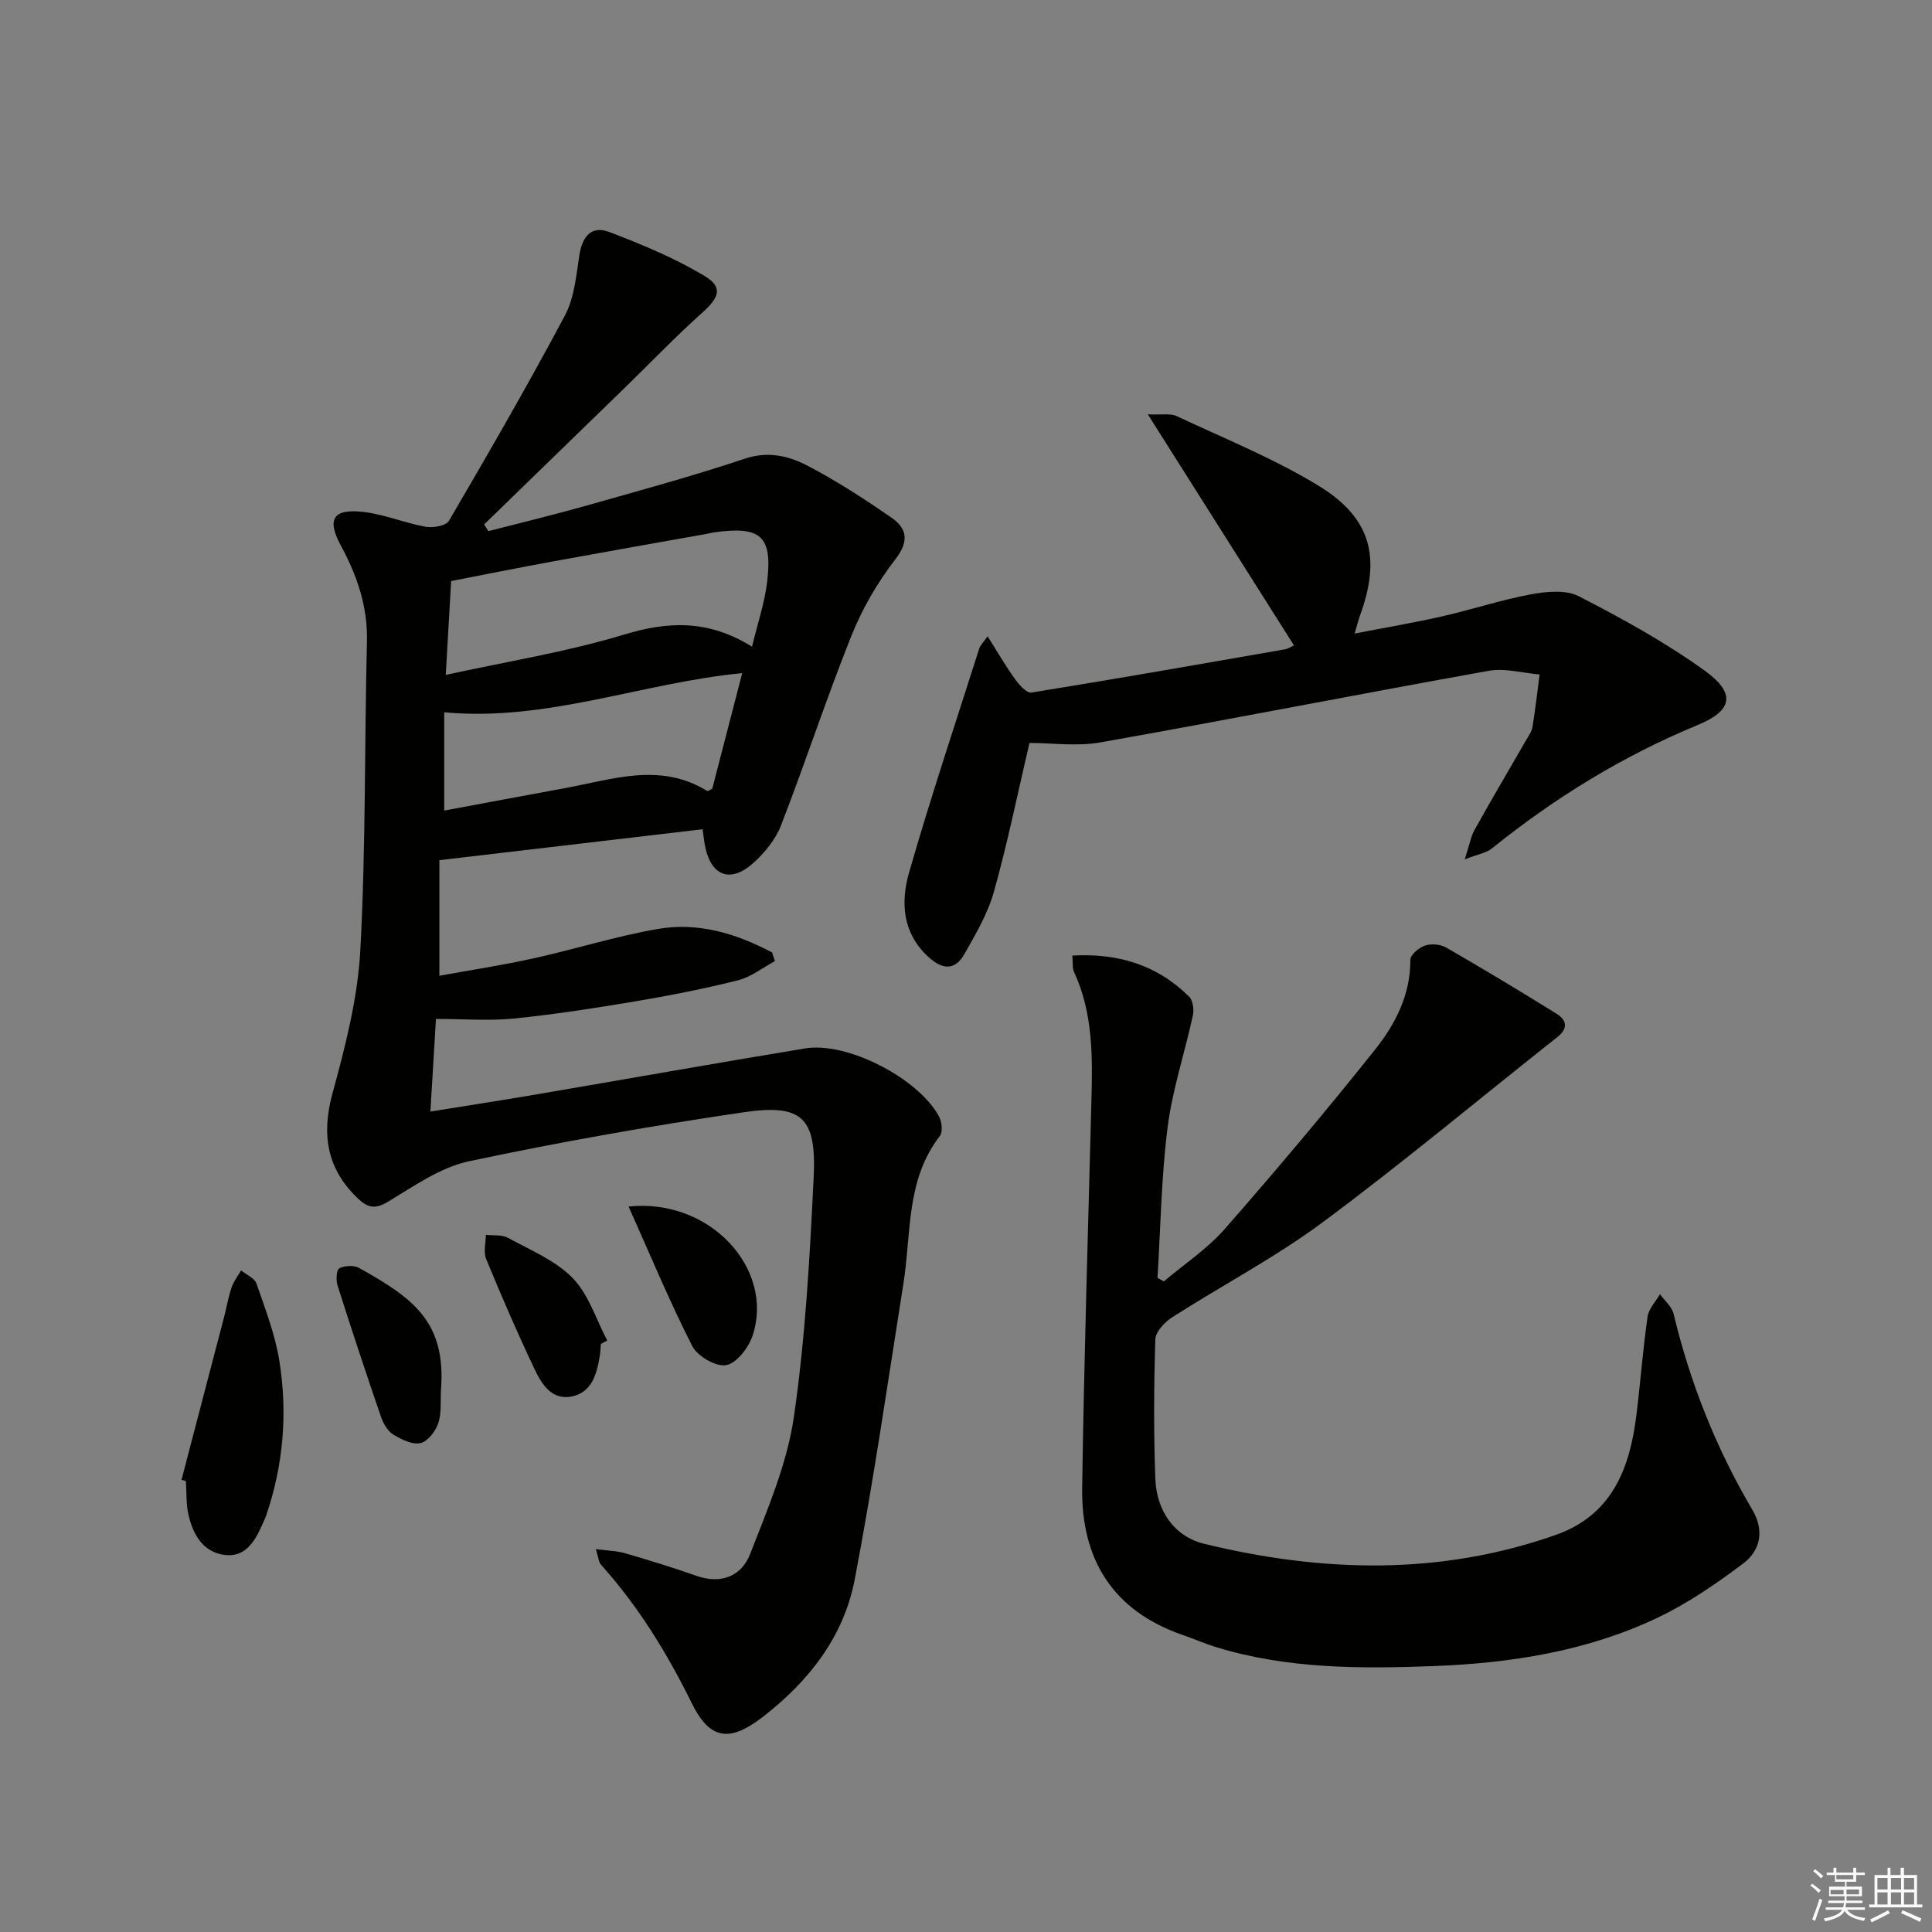
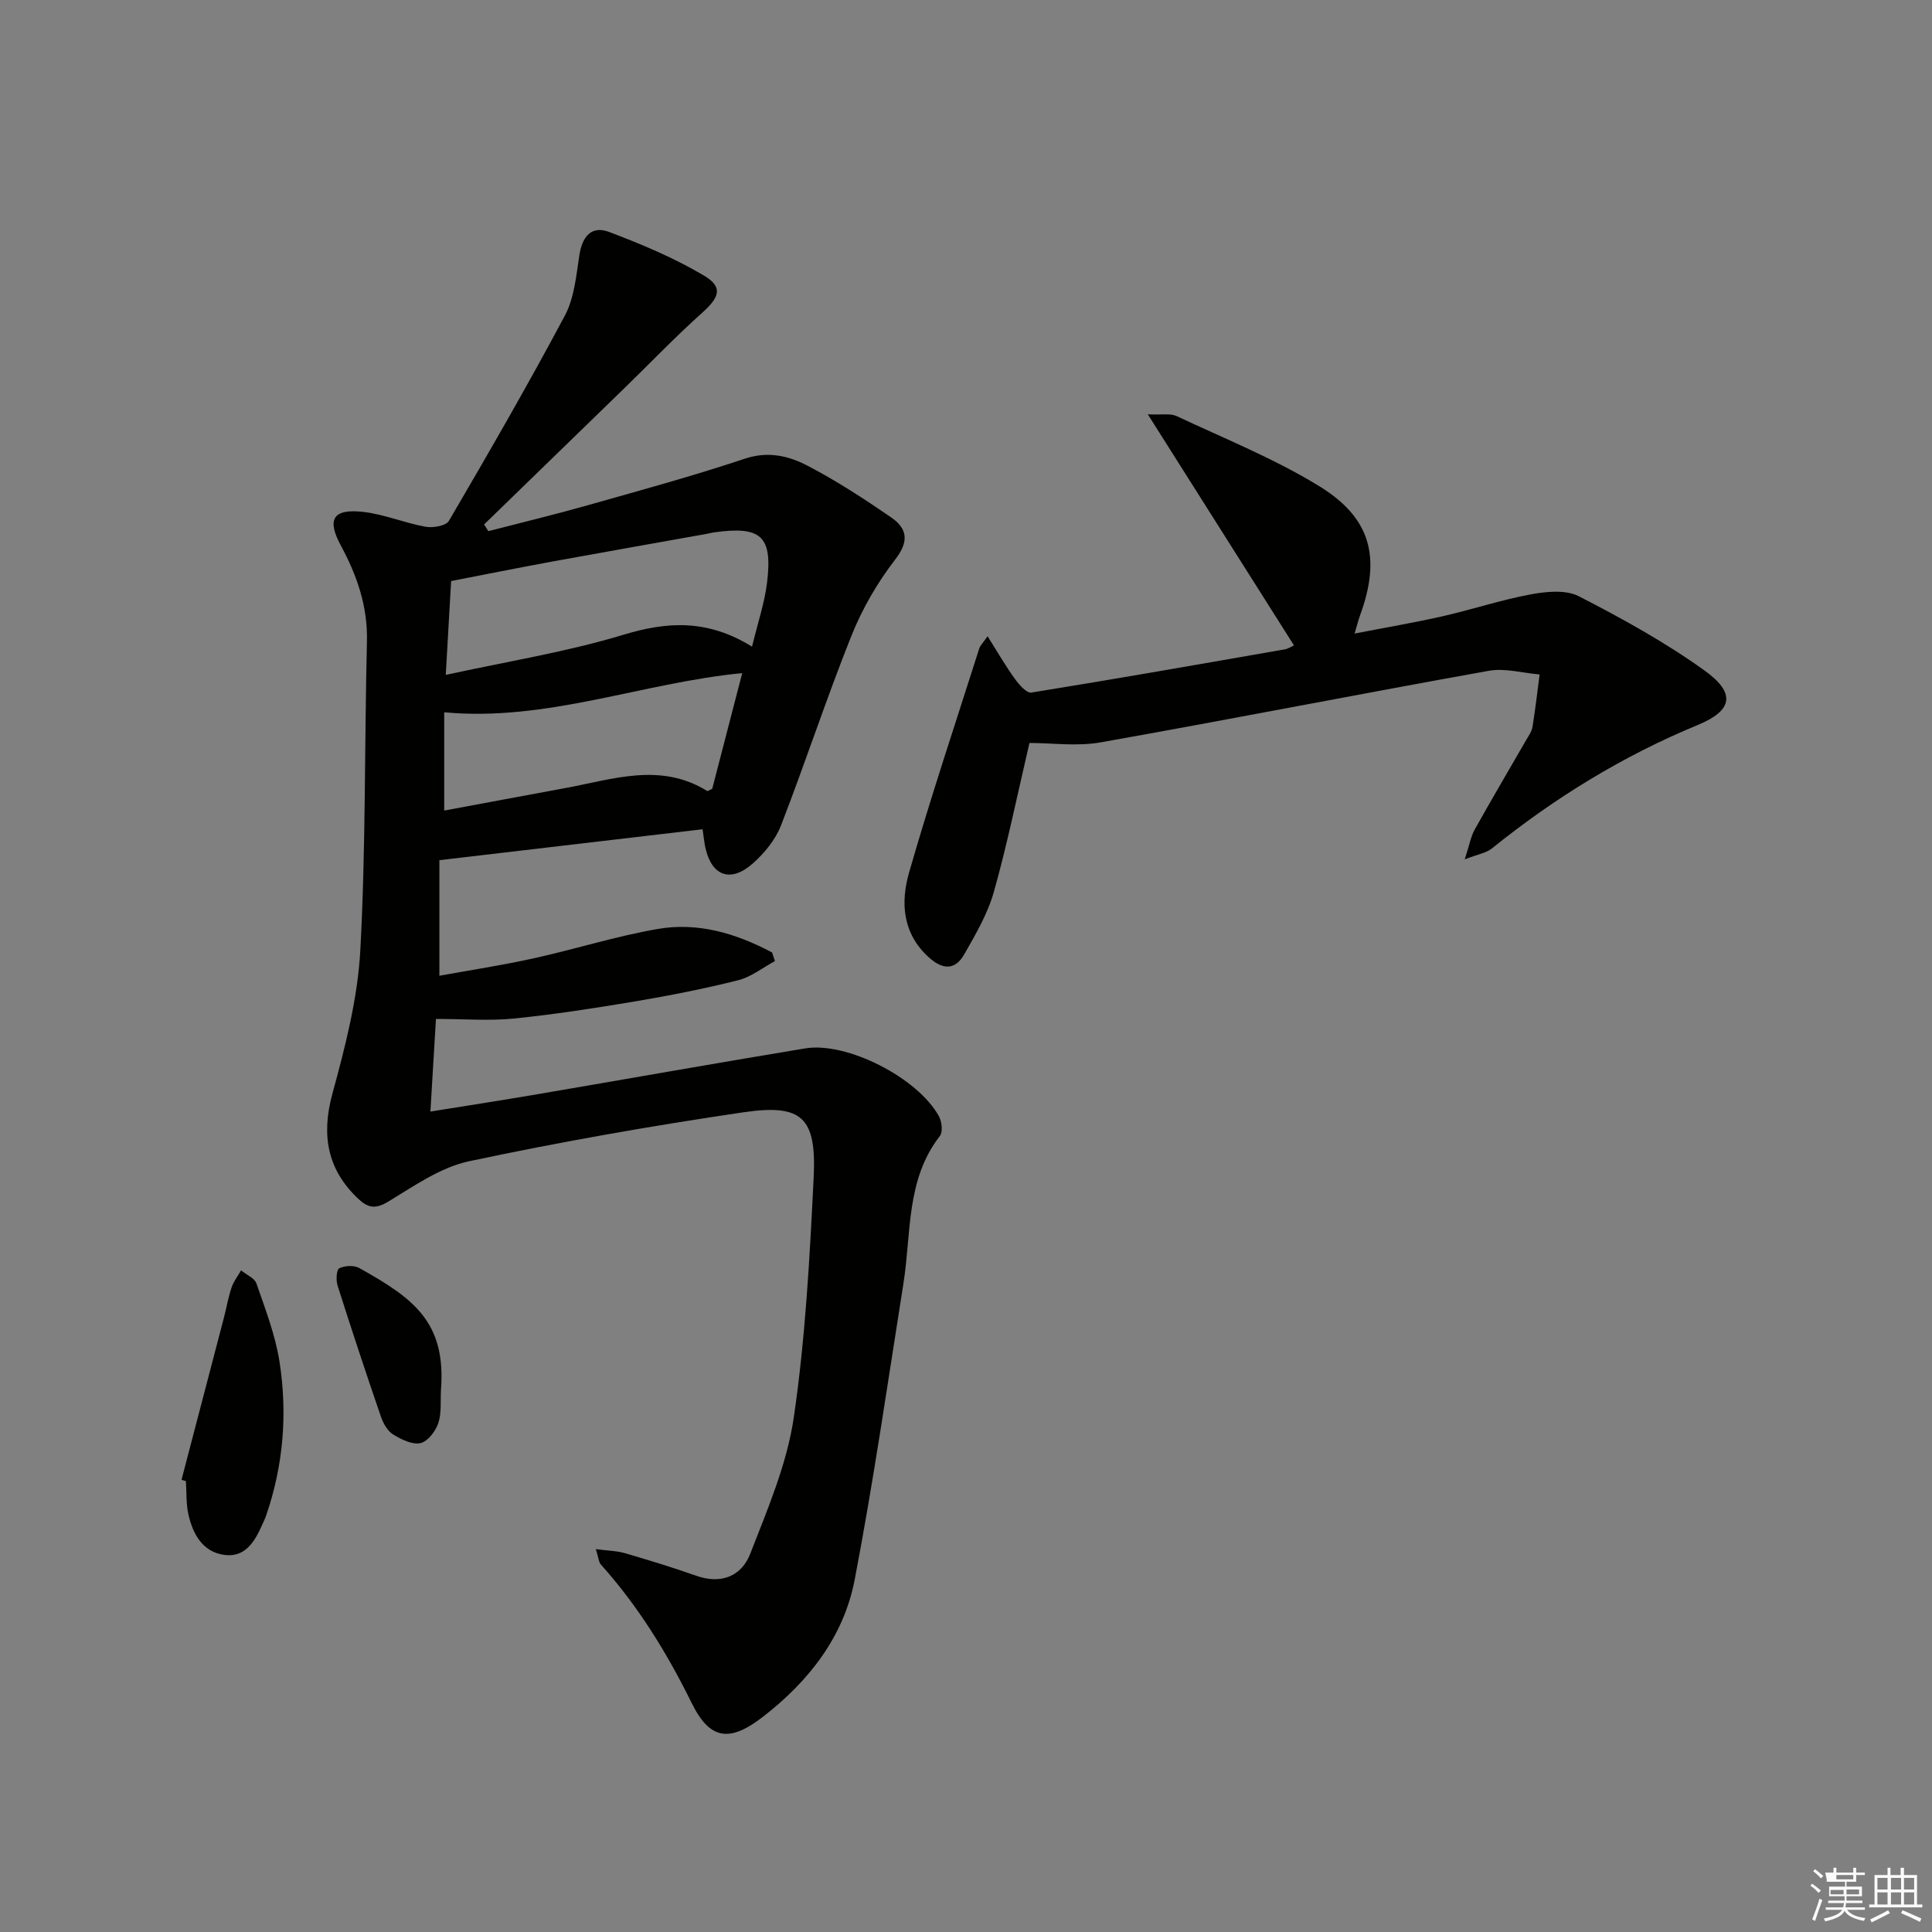
<svg xmlns="http://www.w3.org/2000/svg" enable-background="new 0 0 400 400" viewBox="0 0 400 400">
  <rect x="0" y="0" width="400" height="400" fill="#808080" stroke="none" />
  <g fill="#010100">
    <path d="m90.26 210.96c-.39 6.45-.75 12.51-1.15 19.18 7.68-1.24 14.7-2.32 21.69-3.51 18.64-3.18 37.25-6.49 55.9-9.57 8.65-1.43 23.35 6.11 27.69 14.05.61 1.11.85 3.24.2 4.08-7.06 9.1-5.89 20.13-7.54 30.51-3.24 20.46-6.2 40.98-10.09 61.32-2.26 11.84-9.52 21.09-19.02 28.44-6.87 5.31-10.96 4.79-14.72-2.84-5.11-10.37-11.07-20.06-18.79-28.67-.48-.53-.51-1.46-1.07-3.22 2.49.33 4.35.35 6.06.85 4.94 1.44 9.86 2.95 14.71 4.66 5.2 1.84 9.41.07 11.2-4.55 3.58-9.22 7.61-18.59 9.02-28.25 2.4-16.41 3.3-33.08 4.11-49.67.6-12.41-2.38-15.27-14.55-13.48-19.03 2.8-38.01 6.14-56.82 10.14-5.9 1.26-11.36 5.12-16.69 8.34-2.56 1.55-4.11 1.38-6.09-.45-6.59-6.1-7.82-13.33-5.49-21.88 2.65-9.72 5.24-19.71 5.78-29.7 1.15-21.27.85-42.61 1.37-63.91.18-7.28-2.04-13.65-5.42-19.92-2.93-5.43-1.58-7.59 4.53-6.94 4.4.47 8.64 2.3 13.03 3.09 1.54.28 4.24-.19 4.84-1.23 8.21-14.04 16.36-28.14 24-42.49 1.94-3.65 2.35-8.22 2.99-12.44.58-3.87 2.46-6.29 6.19-4.87 6.73 2.55 13.47 5.37 19.64 9.04 4 2.38 3.19 4.48-.42 7.71-5.57 4.99-10.75 10.41-16.12 15.63-9.66 9.4-19.33 18.78-29 28.17.29.46.59.92.88 1.39 6.88-1.78 13.79-3.44 20.63-5.38 10.86-3.07 21.76-6.05 32.46-9.62 4.81-1.61 9.04-.6 12.93 1.42 6.02 3.13 11.76 6.87 17.36 10.72 3.33 2.29 3.8 4.92.86 8.72-3.69 4.78-6.84 10.21-9.08 15.82-5.18 12.95-9.52 26.23-14.57 39.24-1.14 2.94-3.4 5.7-5.78 7.83-4.63 4.13-8.58 2.68-9.88-3.22-.24-1.1-.34-2.24-.58-3.81-18.17 2.13-36.07 4.23-54.49 6.4v23.93c6.38-1.16 13-2.17 19.52-3.61 8.58-1.89 17-4.57 25.64-6.07 8.41-1.47 16.34.94 23.72 4.86.2.59.39 1.18.59 1.78-2.53 1.36-4.91 3.29-7.61 3.97-7.06 1.77-14.23 3.18-21.41 4.39-8.35 1.4-16.73 2.7-25.15 3.55-5.08.49-10.27.07-16.01.07zm65.44-77.08c1.19-4.92 2.59-9.03 3.11-13.25 1.18-9.67-1.23-11.78-11.03-10.4-.49.07-.97.21-1.46.3-10.6 1.9-21.22 3.76-31.81 5.7-7.09 1.3-14.15 2.72-21.11 4.07-.39 6.75-.73 12.81-1.11 19.43 12.68-2.78 25-4.74 36.82-8.32 9.13-2.77 17.43-3.2 26.59 2.47zm-2.03 5.48c-20.86 2.03-40.47 10.1-61.7 8.11v20.35c8.72-1.62 16.85-3.15 24.98-4.64 9.85-1.8 19.74-5.43 29.46.58.15.09.57-.24 1.05-.45 2.02-7.84 4.09-15.79 6.21-23.95z" />
-     <path d="m222.01 197.84c9.49-.54 17.58 1.95 24.2 8.52.8.79 1.02 2.71.75 3.94-1.68 7.72-4.23 15.31-5.22 23.1-1.31 10.31-1.45 20.78-2.09 31.17.44.24.87.48 1.31.73 4.23-3.58 8.97-6.71 12.58-10.82 10.63-12.12 21.02-24.47 31.08-37.08 4.24-5.31 7.42-11.41 7.38-18.69-.01-1.01 1.76-2.51 3-2.93 1.29-.44 3.2-.3 4.38.38 7.74 4.46 15.39 9.06 22.97 13.78 2.05 1.28 2.32 3 .08 4.78-16.18 12.79-32.02 26.04-48.57 38.33-9.84 7.3-20.82 13.05-31.17 19.68-1.55 1-3.44 2.99-3.49 4.57-.3 9.62-.36 19.26 0 28.87.24 6.59 3.89 11.95 10.16 13.47 24.31 5.9 48.66 6.61 72.68-1.83 11.76-4.13 15.4-13.8 16.77-24.91.83-6.76 1.34-13.55 2.3-20.29.24-1.65 1.68-3.12 2.57-4.67.97 1.36 2.47 2.6 2.83 4.11 3.43 14.32 8.81 27.84 16.28 40.51 2.55 4.33 1.72 8.43-1.9 11.16-5.53 4.16-11.34 8.16-17.56 11.14-14.6 6.98-30.39 9.46-46.4 10.08-15.12.58-30.27.61-44.99-3.87-2.38-.72-4.67-1.73-7.03-2.55-14.53-5-21.08-15.7-20.86-30.52.39-26.62 1.22-53.23 1.91-79.84.24-9.18.4-18.31-3.59-26.93-.38-.82-.22-1.9-.36-3.39z" />
    <path d="m213.14 153.82c-2.56 10.94-4.6 20.99-7.37 30.83-1.28 4.54-3.78 8.8-6.14 12.94-1.92 3.37-4.52 3.18-7.38.57-5.45-4.97-5.8-11.37-4.03-17.53 4.48-15.6 9.64-31.01 14.56-46.48.14-.43.53-.79 1.69-2.42 2.07 3.28 3.7 6.12 5.61 8.77.88 1.22 2.46 3.05 3.44 2.89 17.52-2.82 35-5.9 52.49-8.95.63-.11 1.21-.51 1.89-.82-9.86-15.59-19.67-31.1-30.26-47.84 2.98.14 4.69-.23 5.95.36 9.9 4.65 20.15 8.77 29.44 14.45 10.92 6.67 12.91 14.91 8.53 26.89-.34.93-.57 1.91-1.1 3.69 6.32-1.23 12.24-2.23 18.08-3.55 6.14-1.39 12.15-3.4 18.33-4.55 3.24-.6 7.28-1.02 9.99.37 8.96 4.6 17.87 9.51 26.03 15.37 6.55 4.7 5.88 8.29-1.39 11.29-15.51 6.41-29.6 15.06-42.63 25.57-1.14.92-2.82 1.16-5.61 2.25.97-2.96 1.25-4.71 2.06-6.16 3.48-6.24 7.11-12.39 10.68-18.58.5-.86 1.14-1.75 1.29-2.69.58-3.6 1-7.23 1.47-10.85-3.51-.29-7.16-1.36-10.52-.76-26.78 4.8-53.48 10.05-80.26 14.8-4.97.9-10.24.14-14.84.14z" />
    <path d="m37.58 306.38c2.93-11.19 5.86-22.38 8.78-33.57.54-2.08.9-4.22 1.59-6.26.42-1.26 1.29-2.36 1.96-3.53 1.1.9 2.8 1.59 3.19 2.73 1.83 5.3 3.9 10.63 4.76 16.13 1.69 10.76.82 21.48-2.75 31.87-.21.62-.5 1.22-.77 1.82-1.54 3.47-3.48 6.93-7.86 6.36-4.5-.59-6.53-4.27-7.46-8.33-.51-2.24-.38-4.63-.53-6.95-.3-.1-.61-.18-.91-.27z" />
-     <path d="m130.14 249.8c16.9-1.78 30.24 12.94 25.68 26.72-.83 2.49-3.29 5.72-5.47 6.12-2.09.39-5.95-1.84-7.02-3.94-4.7-9.22-8.67-18.81-13.19-28.9z" />
    <path d="m91.3 287.76c-.14 2.32.15 4.78-.56 6.9-.57 1.67-2.19 3.8-3.69 4.12-1.7.37-3.96-.75-5.64-1.78-1.15-.7-2.04-2.25-2.51-3.6-3.11-9.05-6.12-18.13-9.01-27.24-.35-1.11-.24-3.27.35-3.57 1.13-.57 3.05-.67 4.14-.06 11.27 6.3 17.99 11.18 16.92 25.23z" />
-     <path d="m124.41 278.24c-.08.83-.1 1.66-.23 2.48-.61 3.72-1.61 7.55-5.79 8.4s-6.28-2.61-7.75-5.73c-3.55-7.48-6.84-15.08-9.99-22.73-.59-1.43-.07-3.32-.06-5 1.53.18 3.3-.07 4.56.61 4.63 2.54 9.83 4.67 13.41 8.33 3.32 3.4 4.85 8.56 7.16 12.94-.45.24-.88.47-1.31.7z" />
  </g>
-   <path d="m374.8 390.4.4-.4c.7.5 1.3 1 1.8 1.4l-.5.5c-.5-.6-1.1-1.1-1.7-1.5zm1 7.3-.6-.3c.5-1.4 1.1-2.8 1.5-4.3.2.1.4.2.6.3-.5 1.3-1 2.8-1.5 4.3zm-.4-10.3.4-.4c.4.3 1 .8 1.7 1.4l-.5.5c-.4-.5-1-1-1.6-1.5zm2.5.3h1.7v-1h.6v1h3.5v-1h.6v1h1.8v.5h-1.8v1.4h-2v1h3.2v2h-3.2v.9h3.3v.5h-3.4c0 .3-.1.6-.1.9h4v.5h-3.7c.7.9 1.9 1.5 3.8 1.7-.1.2-.2.4-.3.6-2.1-.4-3.5-1.1-4-2.1-.4 1-1.8 1.7-4 2.2-.1-.2-.2-.4-.3-.6 2.1-.4 3.4-1 3.8-1.8h-3.4v-.5h3.6c.1-.3.1-.6.2-.9h-3.3v-.5h3.4c0-.3 0-.6 0-.9h-3.2v-2h3.3v-1h-2.1v-1.4h-1.7v-.5zm1.1 3.5v1h2.7c0-.3 0-.4 0-.4 0-.1 0-.2 0-.2 0-.1 0-.2 0-.3h-2.7zm1.2-3v.9h3.5v-.9zm4.7 3h-2.6v.6.4h2.6z" fill="#fafafb" />
+   <path d="m374.8 390.4.4-.4c.7.5 1.3 1 1.8 1.4l-.5.5c-.5-.6-1.1-1.1-1.7-1.5zm1 7.3-.6-.3c.5-1.4 1.1-2.8 1.5-4.3.2.1.4.2.6.3-.5 1.3-1 2.8-1.5 4.3zm-.4-10.3.4-.4c.4.3 1 .8 1.7 1.4l-.5.5c-.4-.5-1-1-1.6-1.5zm2.5.3h1.7v-1h.6v1h3.5v-1h.6v1h1.8v.5h-1.8v1.4h-2v1h3.2v2h-3.2v.9h3.3v.5h-3.4c0 .3-.1.6-.1.9h4v.5h-3.7c.7.9 1.9 1.5 3.8 1.7-.1.2-.2.4-.3.6-2.1-.4-3.5-1.1-4-2.1-.4 1-1.8 1.7-4 2.2-.1-.2-.2-.4-.3-.6 2.1-.4 3.4-1 3.8-1.8h-3.4v-.5h3.6c.1-.3.1-.6.2-.9h-3.3v-.5h3.4c0-.3 0-.6 0-.9h-3.2v-2h3.3v-1h-2.1h-1.7v-.5zm1.1 3.5v1h2.7c0-.3 0-.4 0-.4 0-.1 0-.2 0-.2 0-.1 0-.2 0-.3h-2.7zm1.2-3v.9h3.5v-.9zm4.7 3h-2.6v.6.4h2.6z" fill="#fafafb" />
  <path d="m393.6 386.7h.6v1.5h2.7v6.1h1.1v.6h-11v-.6h1.1v-6.1h2.7v-1.5h.6v1.5h2.1v-1.5zm-2.7 8.8.4.6c-1.2.6-2.5 1.3-3.8 1.9-.1-.2-.2-.4-.3-.6 1.2-.6 2.5-1.2 3.7-1.9zm-2.2-6.7v2.4h2.1v-2.4zm0 3v2.5h2.1v-2.5zm2.8-3v2.4h2.1v-2.4zm0 3v2.5h2.1v-2.5zm6 6.1c-1.4-.7-2.7-1.3-3.9-1.8l.3-.6c1.5.6 2.7 1.2 3.9 1.7zm-1.2-9.1h-2.1v2.4h2.1zm-2.1 3v2.5h2.1v-2.5z" fill="#fafafb" />
</svg>